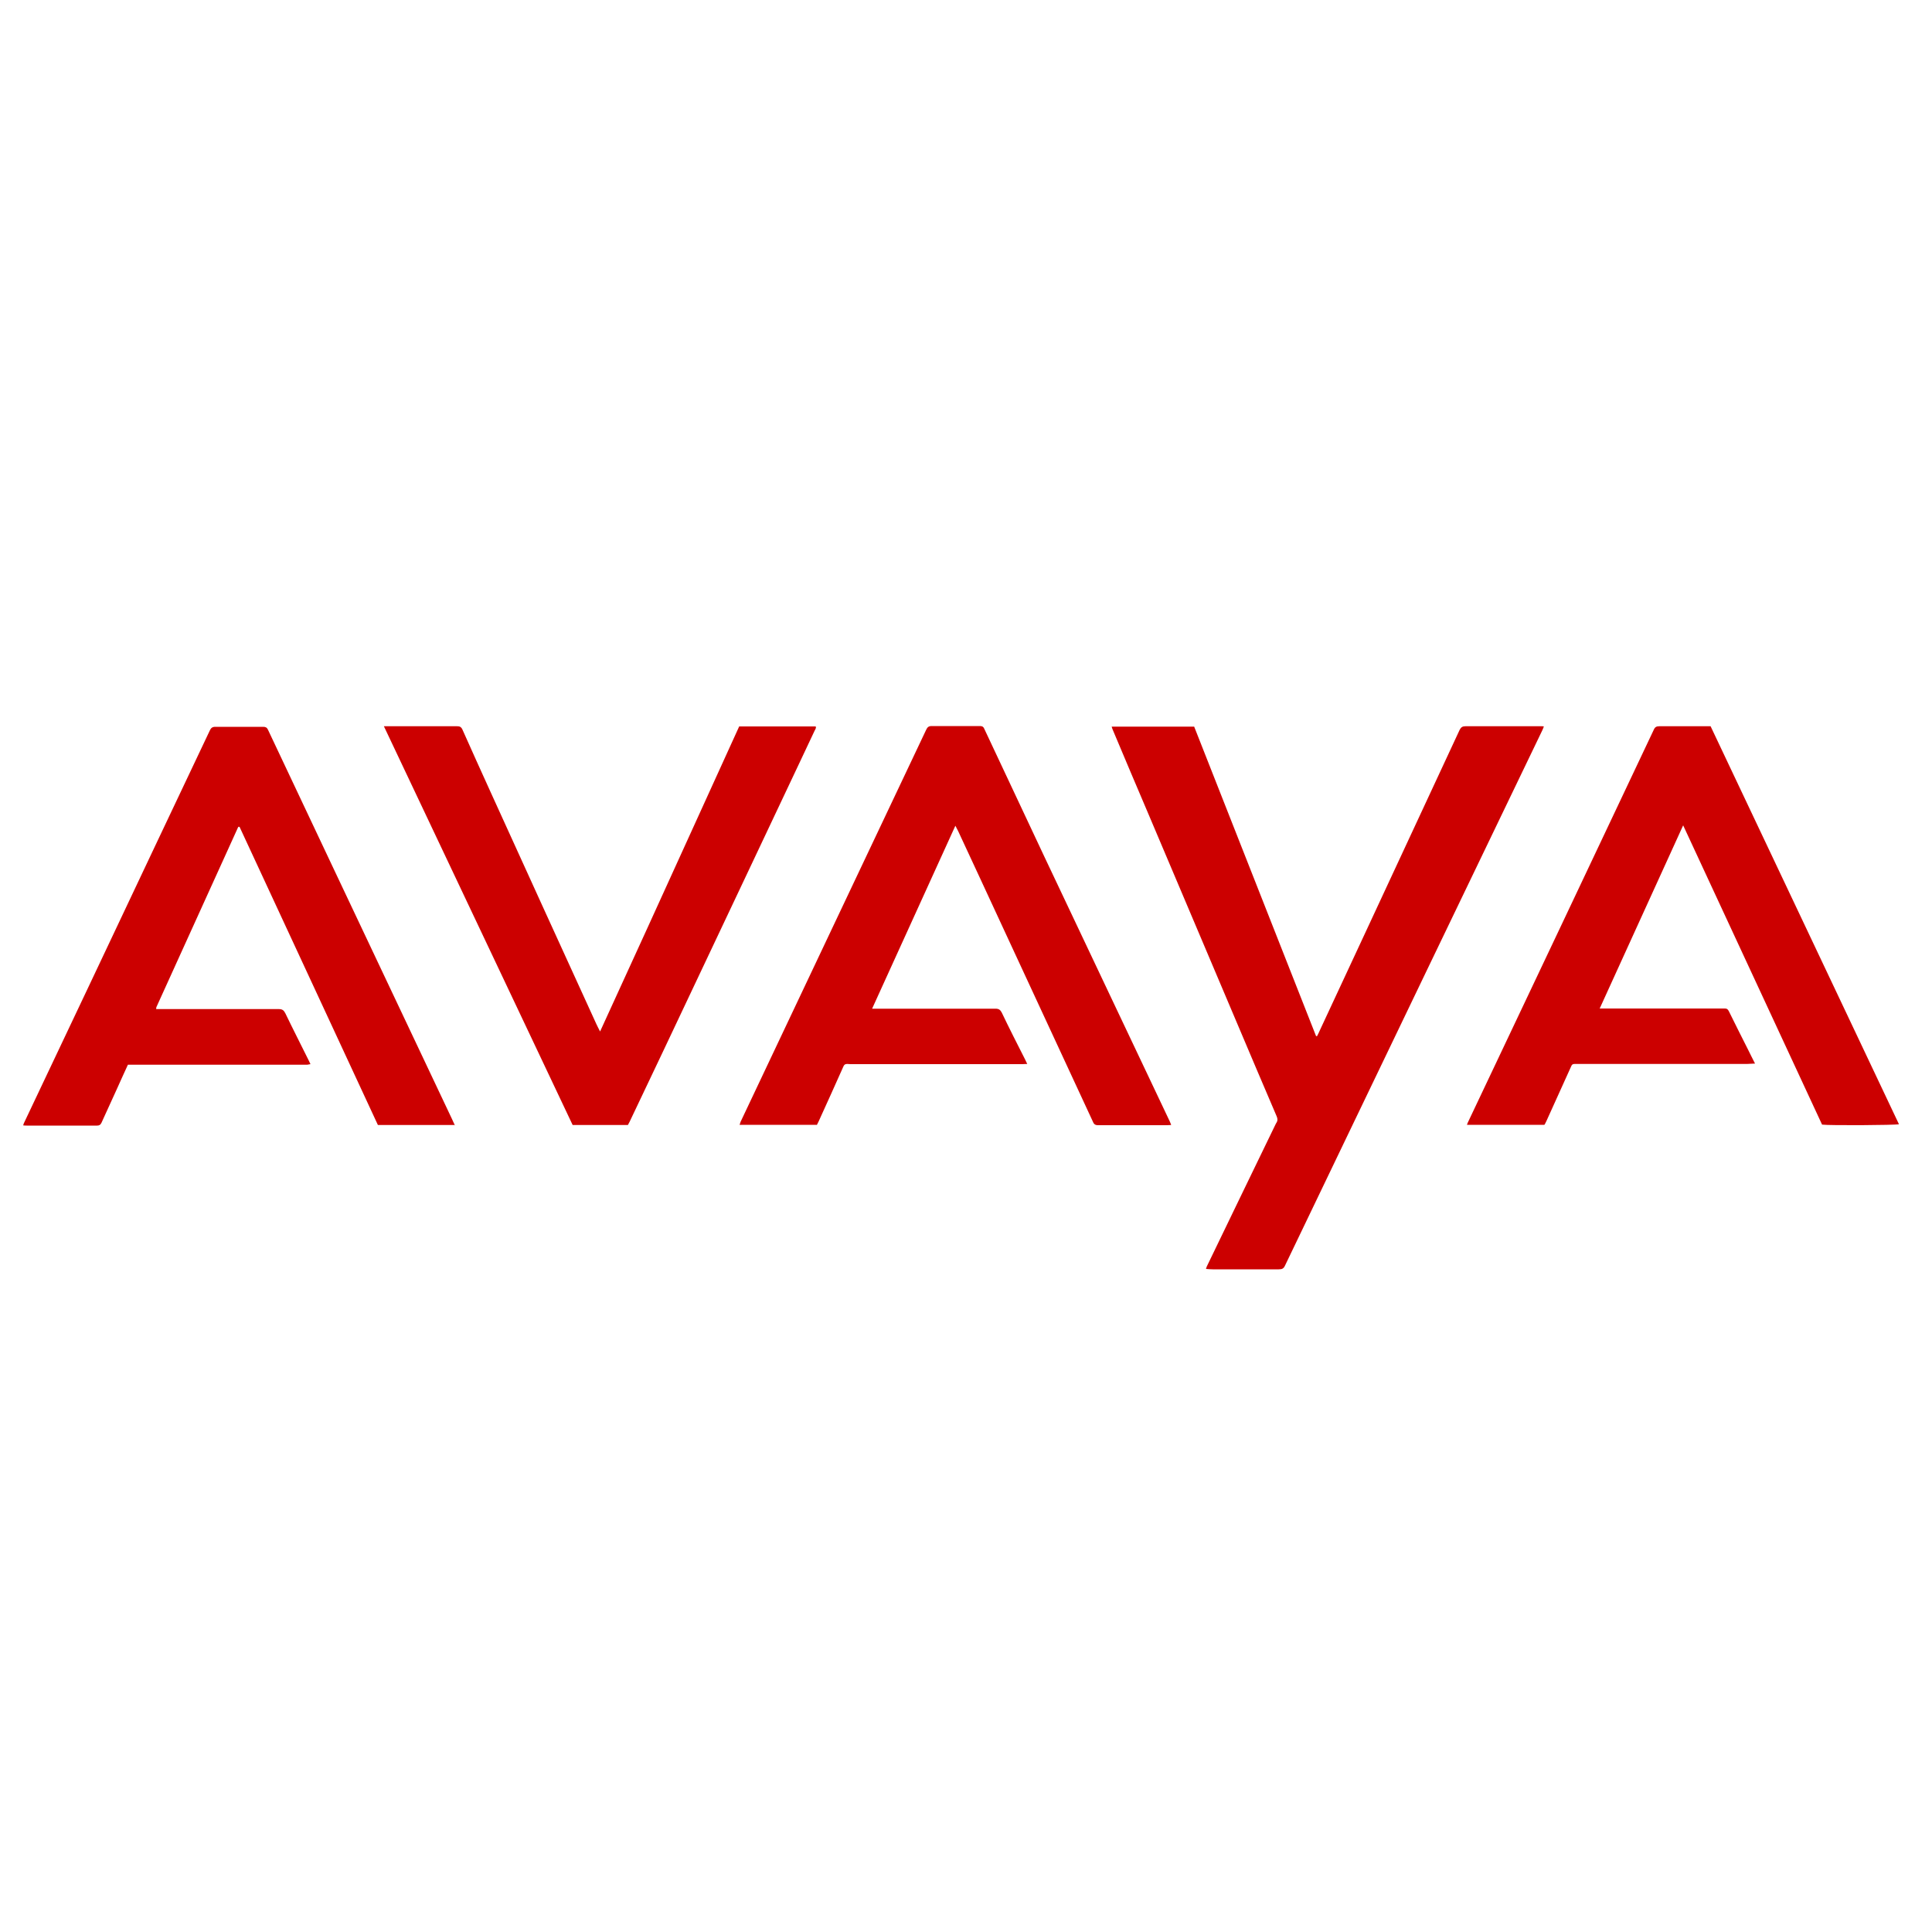
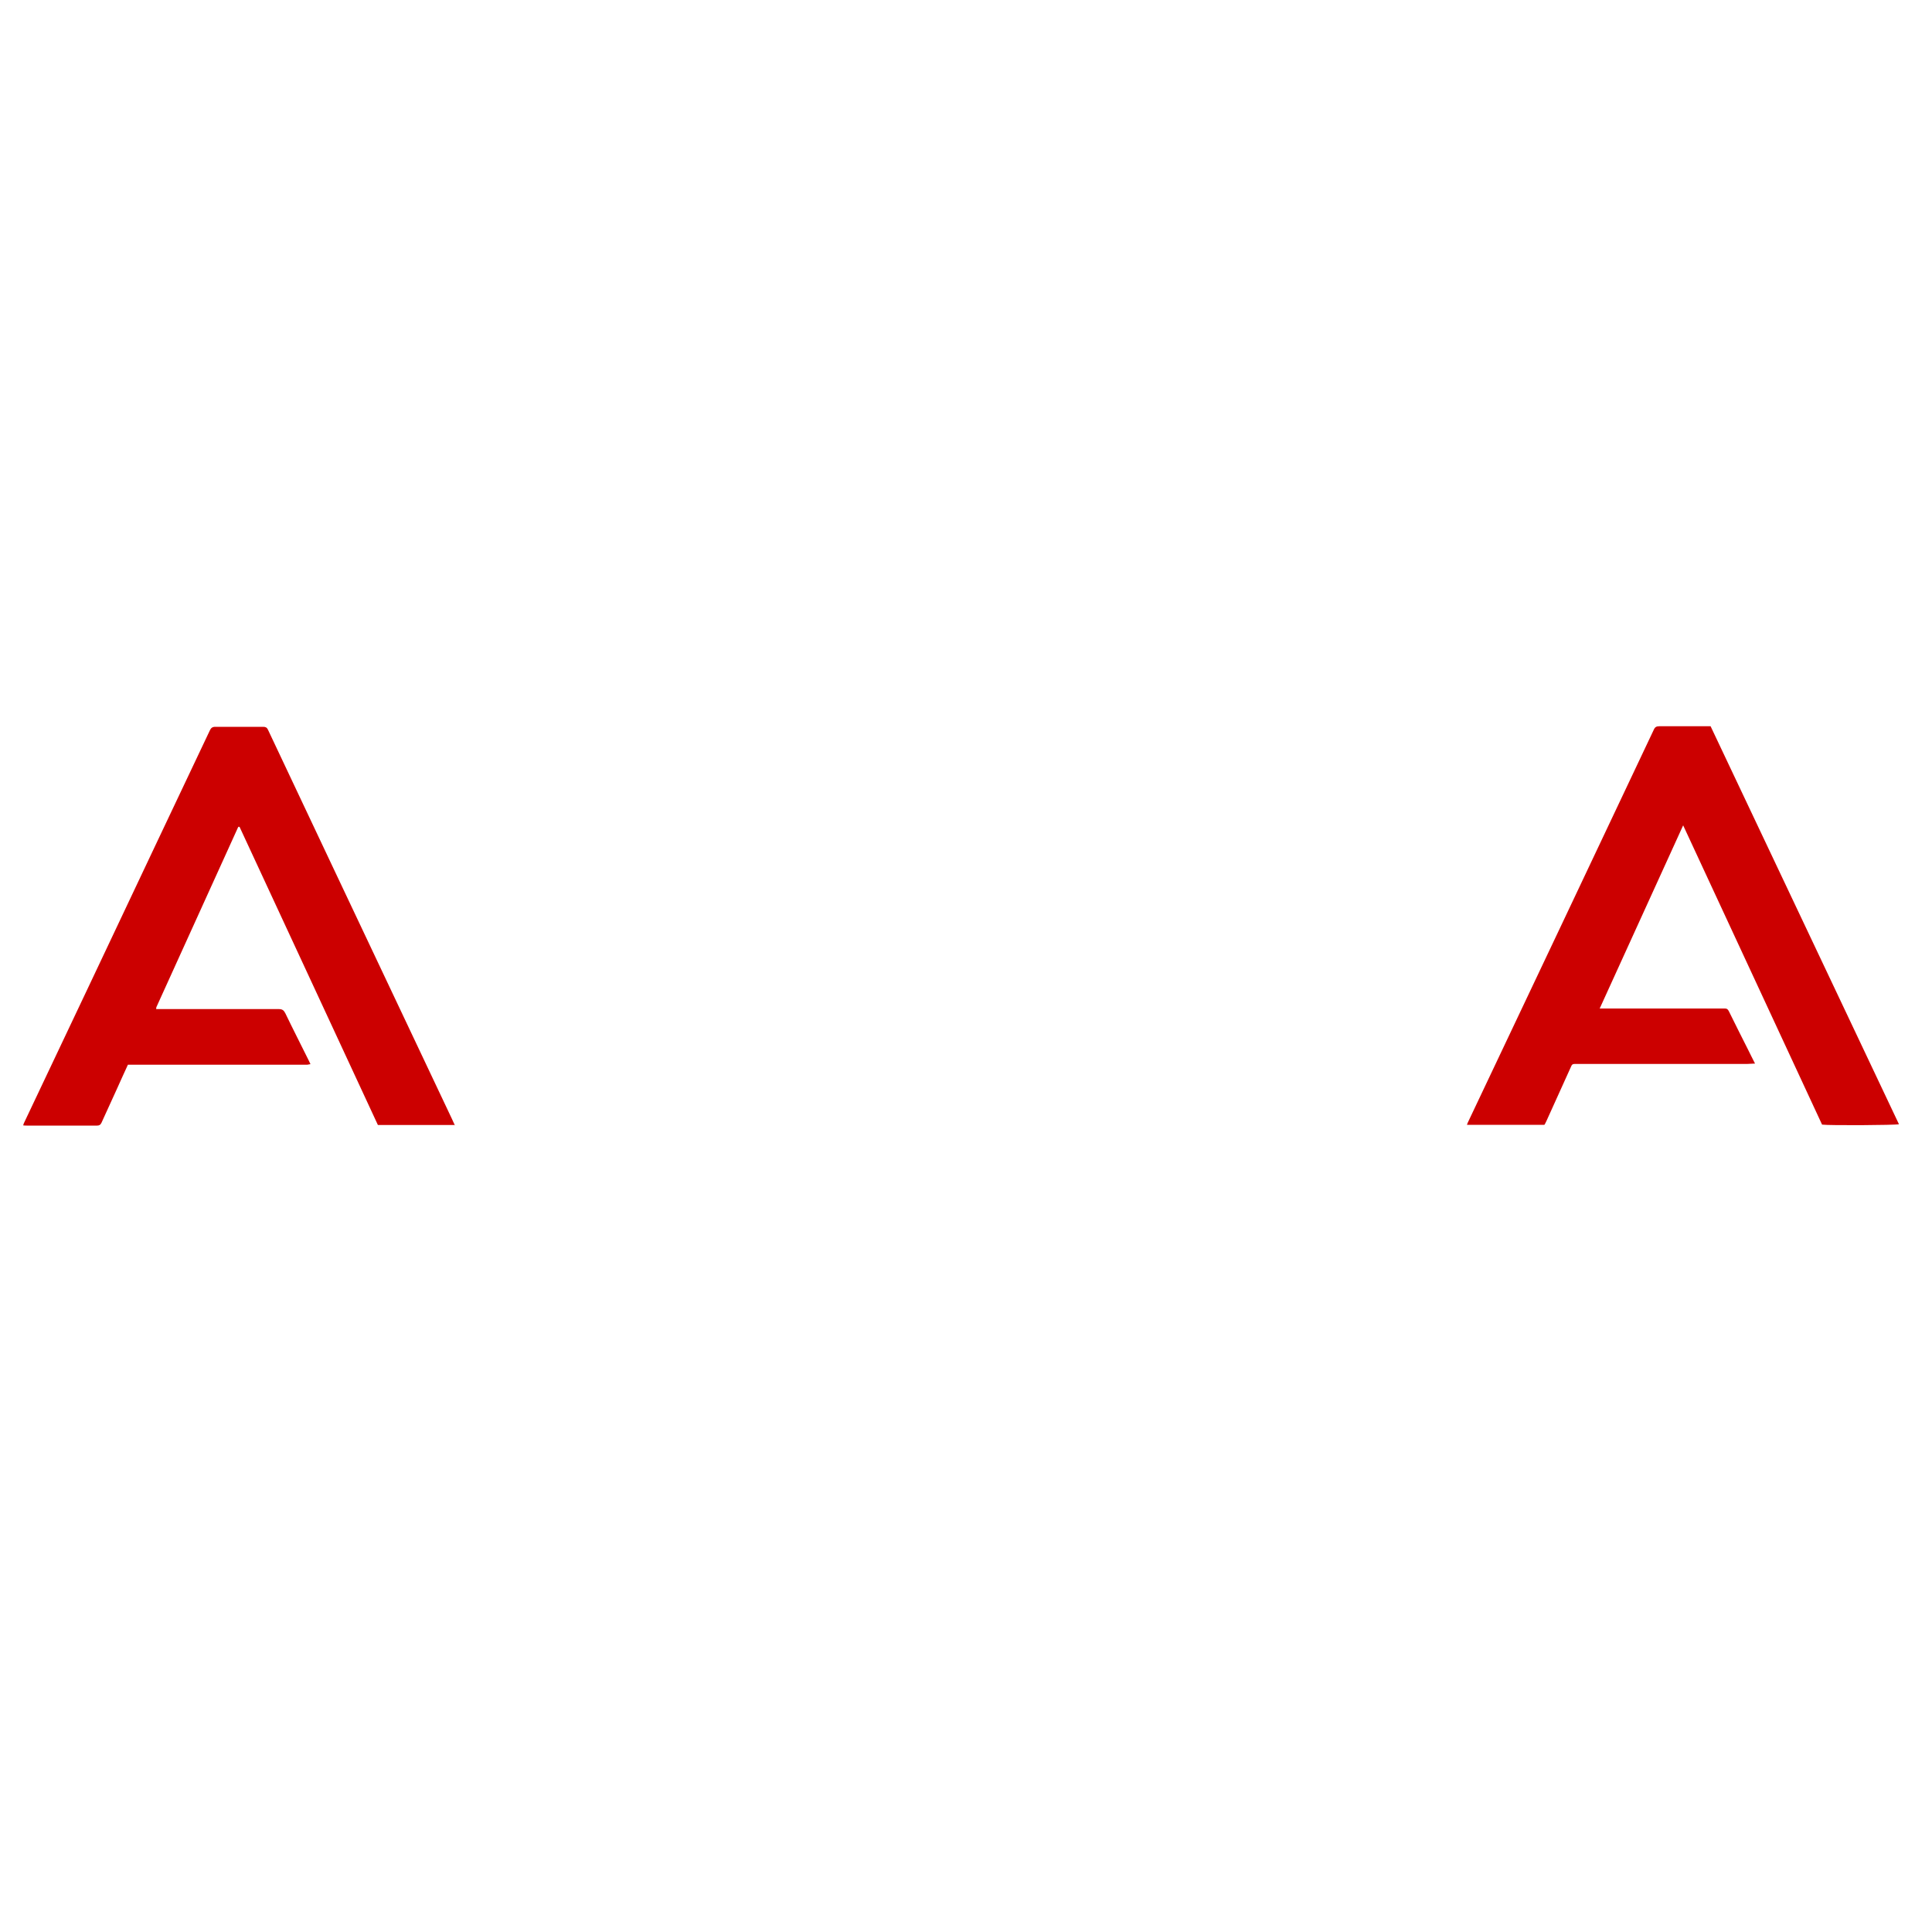
<svg xmlns="http://www.w3.org/2000/svg" id="Layer_1" data-name="Layer 1" width="100" height="100" viewBox="0 0 100 100">
  <defs>
    <style>
      .cls-1 {
        fill: #c00;
      }
    </style>
  </defs>
-   <path class="cls-1" d="m62.42,65.68c.02-.05.03-.09.04-.12,1.18-2.45,2.37-4.9,3.56-7.36.02-.03.03-.07.05-.09.07-.11.06-.21.01-.33-.35-.82-.7-1.64-1.05-2.46-1.85-4.37-3.71-8.75-5.56-13.12-.63-1.48-1.26-2.96-1.88-4.44-.02-.04-.03-.09-.05-.15h4.27c2.1,5.34,4.21,10.68,6.31,16.02.02,0,.03,0,.05,0,.05-.1.1-.19.14-.29.72-1.55,1.45-3.11,2.17-4.66,1.69-3.63,3.38-7.26,5.07-10.9.07-.14.15-.19.3-.19,1.31,0,2.63,0,3.94,0,.03,0,.07,0,.12.01-.03.08-.05.14-.08.2-2,4.15-3.99,8.3-5.99,12.45-1.55,3.23-3.11,6.47-4.66,9.7-.89,1.85-1.78,3.7-2.67,5.56-.07.15-.15.19-.32.19-1.14,0-2.28,0-3.42,0-.11,0-.22-.01-.34-.02Z" />
-   <path class="cls-1" d="m42.26,58.22h-3.98c.02-.06.04-.1.05-.15,3.2-6.77,6.41-13.54,9.61-20.3.06-.13.13-.19.28-.19.84,0,1.68,0,2.51,0,.1,0,.17.03.21.13,1.04,2.21,2.08,4.42,3.12,6.64,1.16,2.45,2.32,4.9,3.48,7.35,1,2.11,2,4.22,3,6.33.03.06.05.12.08.2-.09,0-.15.01-.21.01-1.19,0-2.39,0-3.58,0-.16,0-.22-.07-.27-.2-1.55-3.34-3.1-6.69-4.65-10.03-.77-1.67-1.55-3.34-2.32-5-.04-.08-.08-.16-.14-.27-1.44,3.17-2.87,6.31-4.31,9.47.09,0,.15,0,.21,0,2.06,0,4.12,0,6.18,0,.16,0,.24.05.32.2.39.82.8,1.62,1.21,2.43.03.07.06.13.11.23-.11,0-.19.01-.27.01-2.91,0-5.83,0-8.74,0-.1,0-.21,0-.31-.01-.11,0-.16.04-.2.14-.42.95-.85,1.89-1.28,2.84-.03.06-.06.12-.09.18Z" />
  <path class="cls-1" d="m79.92,58.22h-3.99c.02-.06.03-.09.05-.13,3.21-6.77,6.42-13.55,9.62-20.32.06-.14.14-.18.29-.18.85,0,1.7,0,2.56,0,.03,0,.06,0,.09,0,3.25,6.87,6.5,13.73,9.75,20.6-.18.05-3.6.07-3.98.02-2.39-5.14-4.78-10.3-7.19-15.49-1.45,3.18-2.88,6.32-4.32,9.48.11,0,.19,0,.28,0,2.01,0,4.01,0,6.02,0,.05,0,.1,0,.15,0,.12-.01.19.04.24.15.33.67.66,1.33,1,2,.11.22.22.45.35.7-.16,0-.29.02-.42.02-1.55,0-3.1,0-4.65,0-1.26,0-2.53,0-3.79,0-.16,0-.32,0-.48,0-.09,0-.14.03-.17.11-.43.95-.86,1.9-1.29,2.85-.03.06-.06.12-.09.18Z" />
  <path class="cls-1" d="m23.55,58.23h-3.99c-2.39-5.15-4.78-10.3-7.16-15.43-.03,0-.03-.01-.04-.01,0,0-.01,0-.02.01-.02.02-.03.04-.04.07-1.4,3.09-2.81,6.18-4.21,9.27,0,.02,0,.04-.01.09.08,0,.15,0,.23,0,2.04,0,4.08,0,6.12,0,.18,0,.26.06.34.22.39.81.8,1.61,1.2,2.42.03.06.06.12.1.21-.07.01-.12.02-.17.03-.08,0-.15,0-.23,0-2.84,0-5.69,0-8.53,0-.17,0-.35,0-.52,0-.2.44-.4.87-.59,1.3-.26.57-.52,1.14-.78,1.71-.05.1-.11.14-.22.14-1.22,0-2.43,0-3.65,0-.05,0-.11,0-.18-.01.01-.04.02-.08.03-.1,2.28-4.81,4.56-9.62,6.83-14.43.93-1.97,1.87-3.94,2.8-5.91.06-.13.13-.19.28-.19.83,0,1.66,0,2.49,0,.12,0,.19.04.24.15,1.13,2.4,2.27,4.8,3.4,7.2,2.04,4.31,4.08,8.63,6.12,12.94.05.11.1.21.16.35Z" />
-   <path class="cls-1" d="m19.85,37.59c.12,0,.19,0,.26,0,1.18,0,2.36,0,3.54,0,.13,0,.21.02.28.16.48,1.08.97,2.16,1.46,3.24,1.82,4.01,3.65,8.01,5.48,12.02.05.11.11.22.19.38.82-1.79,1.61-3.53,2.41-5.27.8-1.76,1.6-3.51,2.4-5.27.8-1.75,1.59-3.5,2.39-5.25h3.96c.04.09-.03.16-.06.23-.27.58-.55,1.16-.82,1.74-.92,1.94-1.83,3.88-2.75,5.82-1.42,3.01-2.85,6.02-4.27,9.03-.58,1.21-1.15,2.43-1.73,3.64-.03.06-.06.11-.09.17h-2.86c-3.25-6.87-6.5-13.73-9.77-20.64Z" />
</svg>